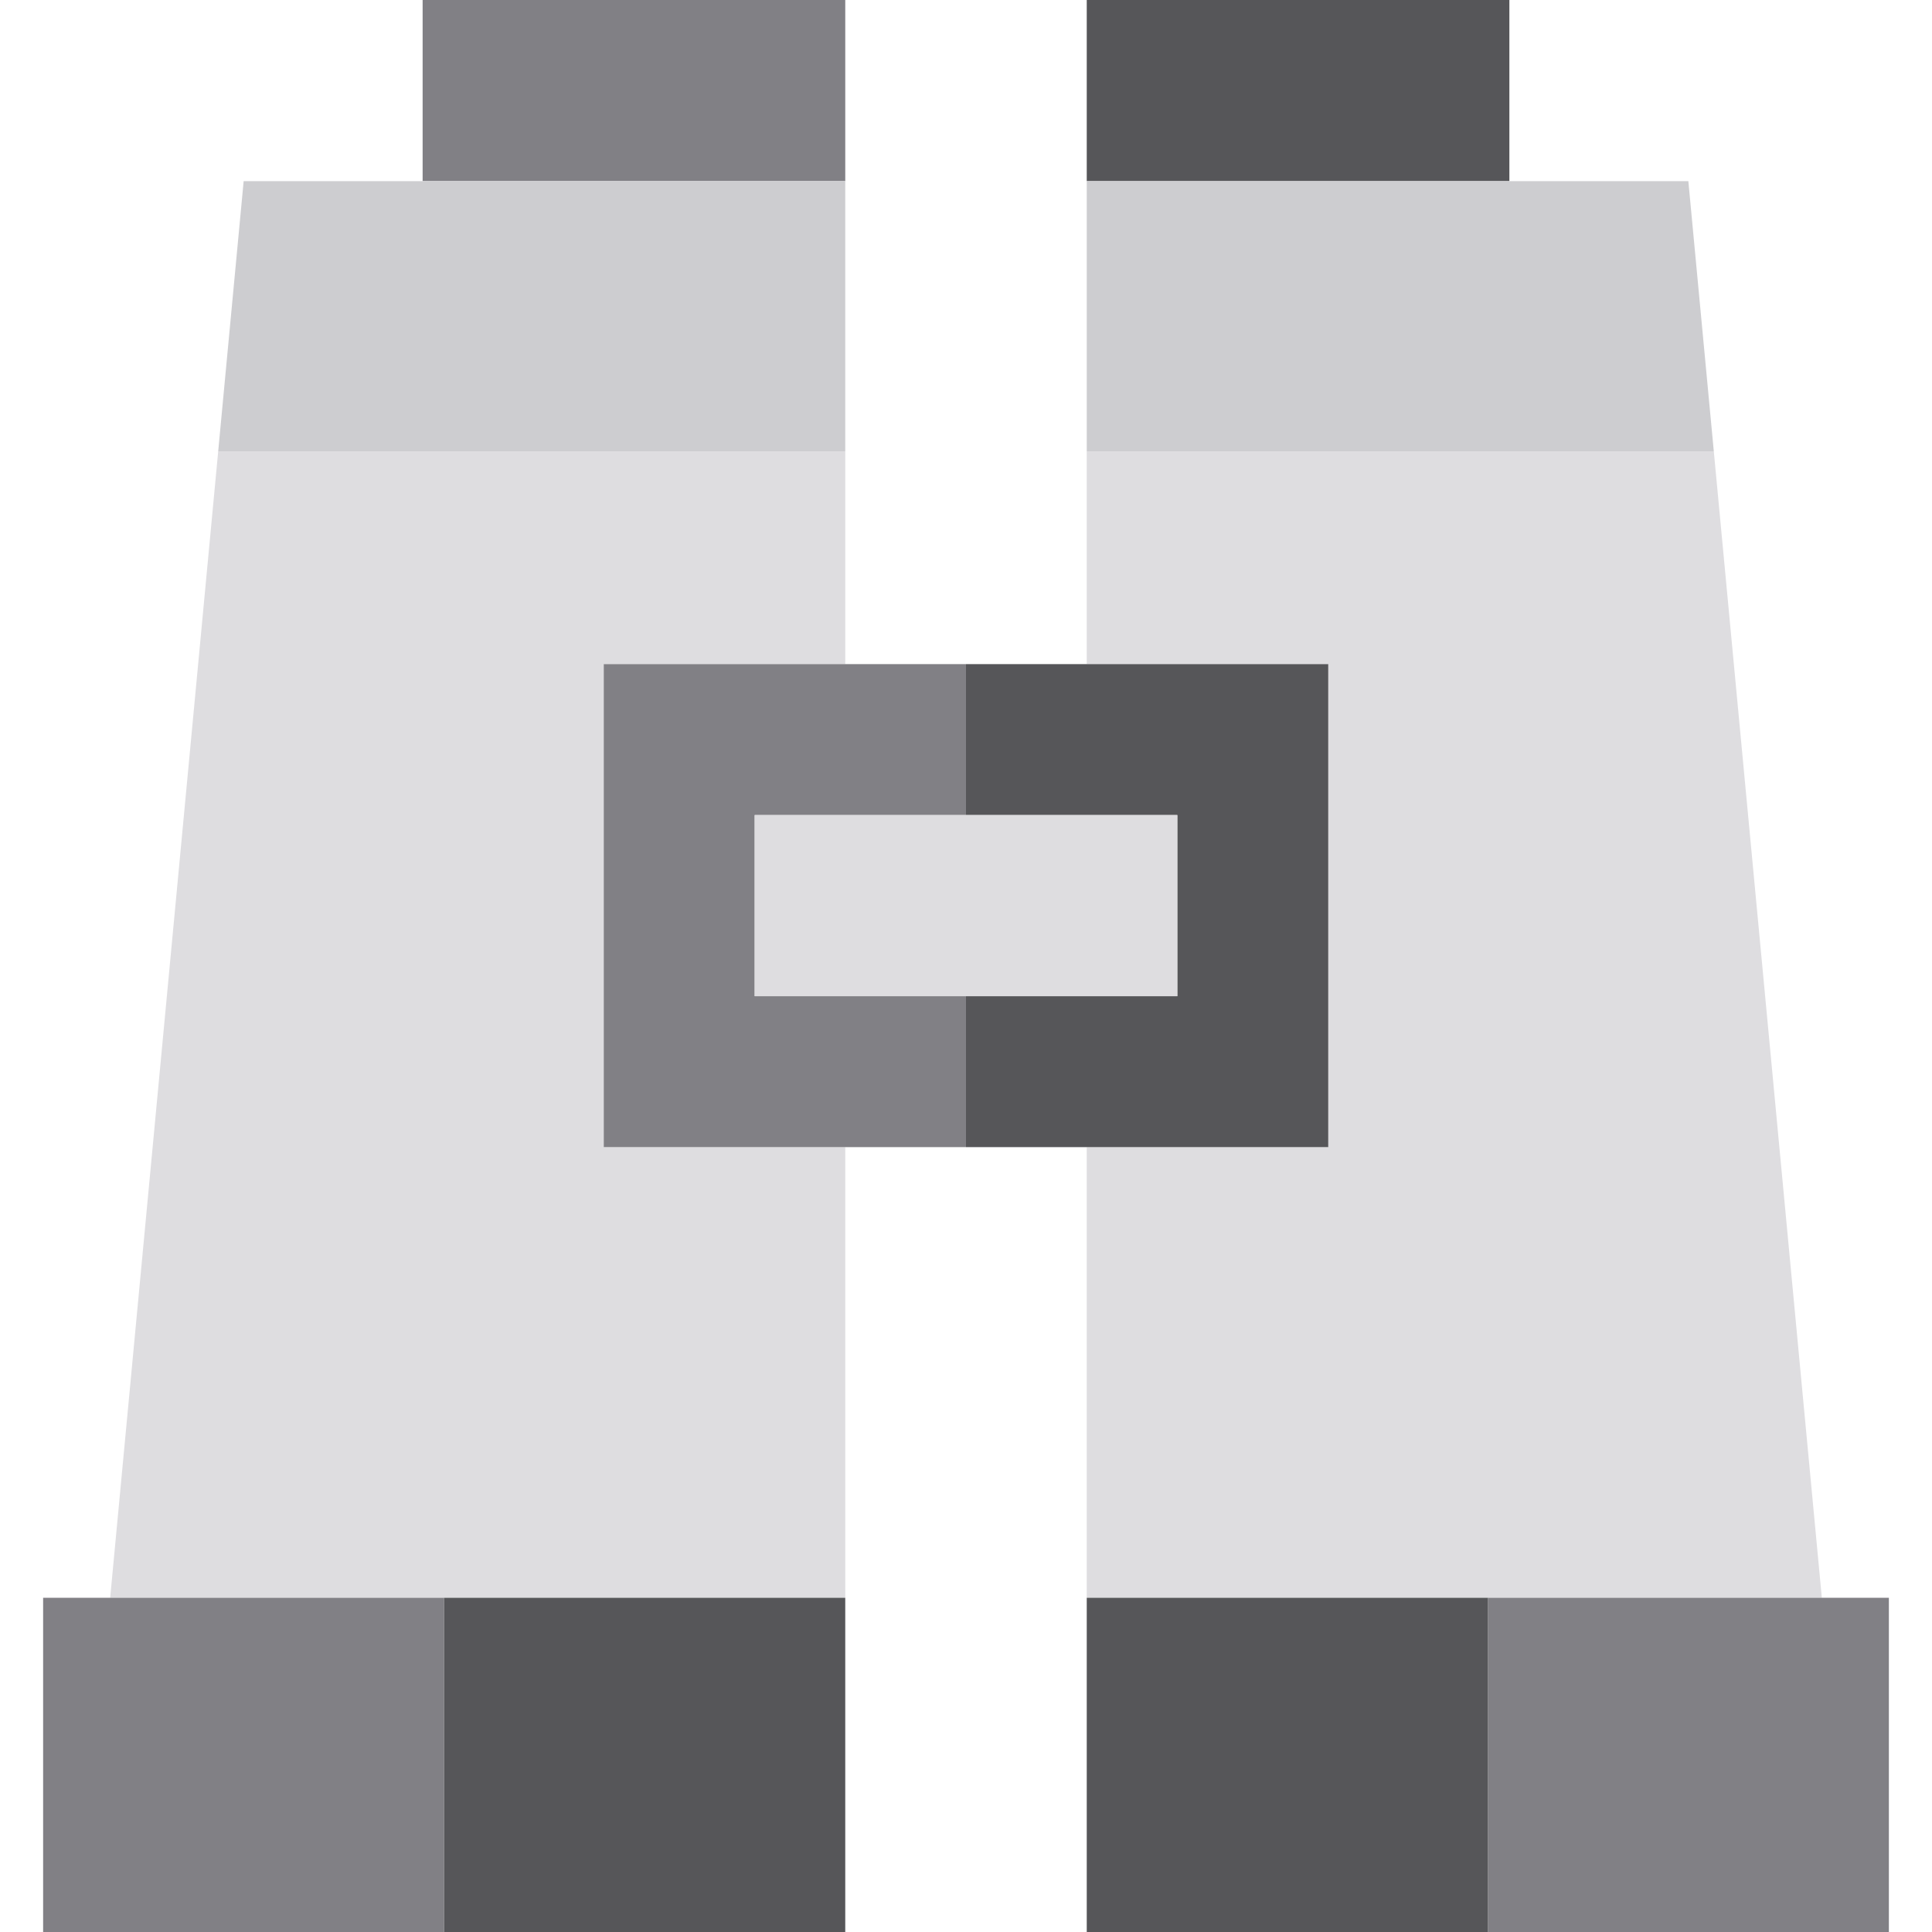
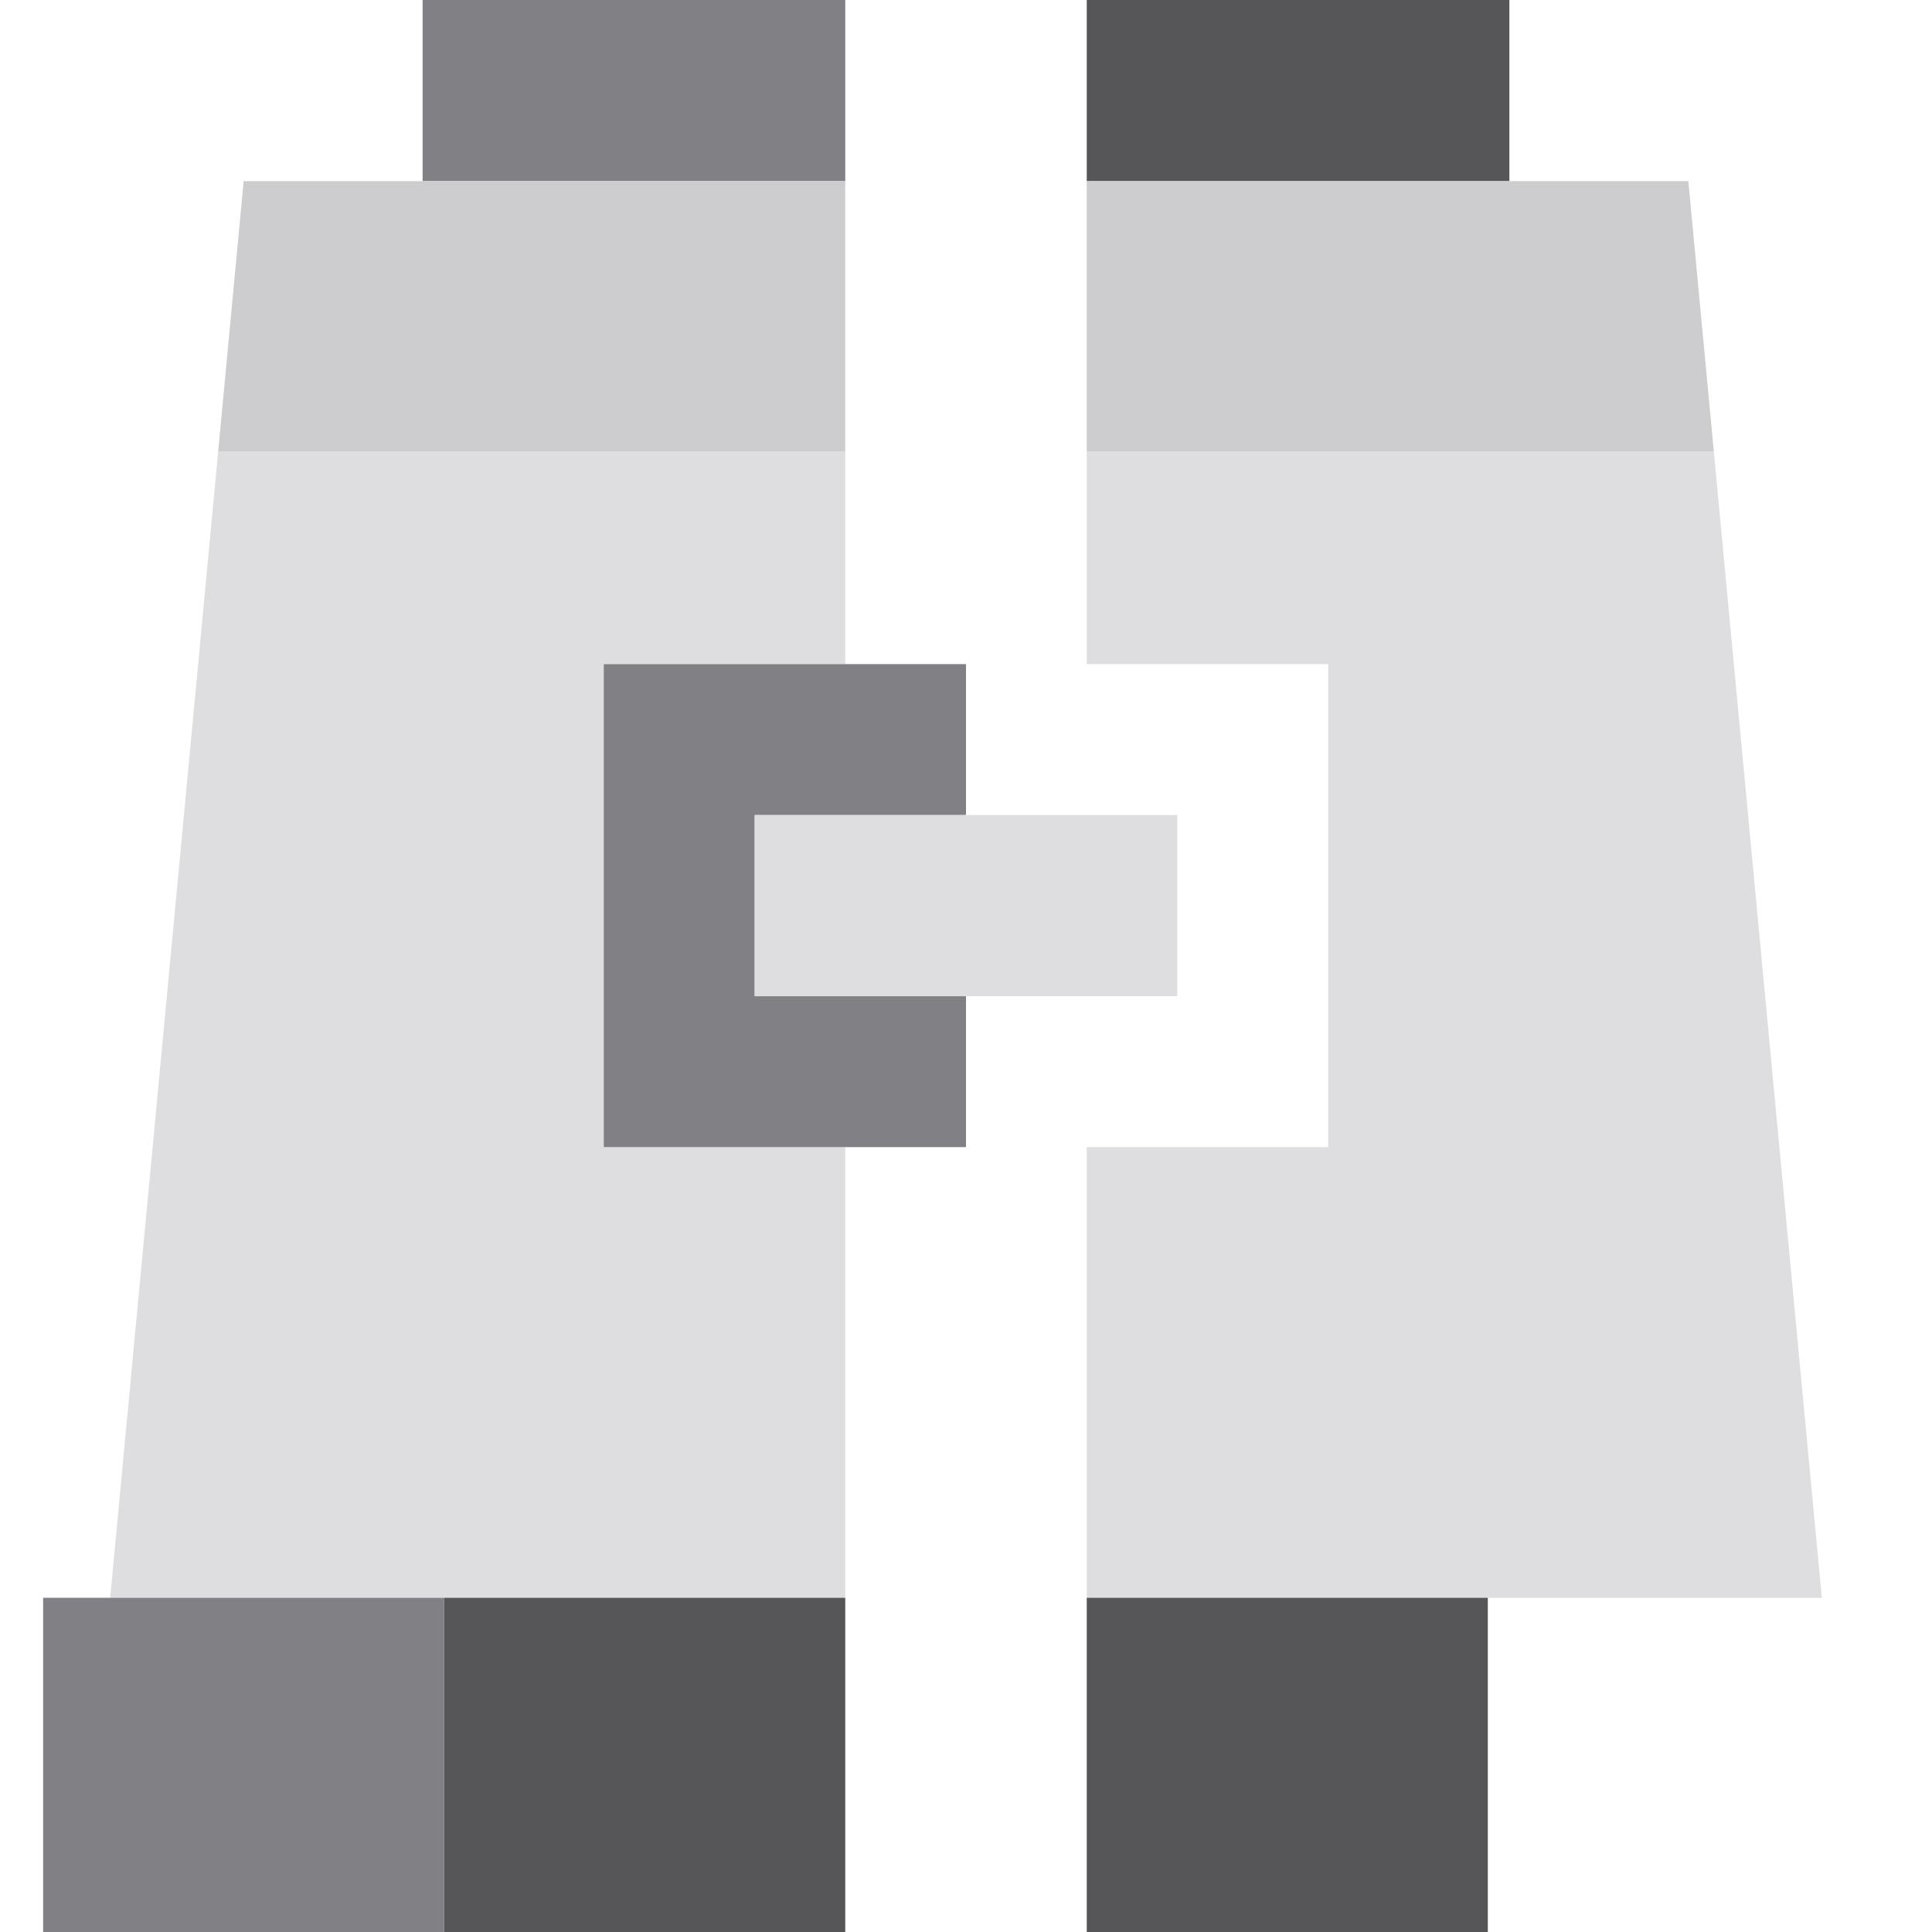
<svg xmlns="http://www.w3.org/2000/svg" version="1.1" id="Capa_1" viewBox="0 0 320 320" xml:space="preserve">
  <g id="XMLID_2138_">
    <rect id="XMLID_2139_" x="70" style="fill:#818085;" width="70" height="30" />
    <polygon id="XMLID_2140_" style="fill:#DEDDE0;" points="100,110 140,110 140,74.763 36.14,74.763 18.248,264.643 73.571,264.643    140,264.643 140,190 100,190  " />
    <polygon id="XMLID_2141_" style="fill:#818085;" points="73.571,264.643 18.248,264.643 7.143,264.643 7.143,320 73.571,320  " />
    <polygon id="XMLID_2142_" style="fill:#565659;" points="73.571,320 140,320 140,265 140,264.643 73.571,264.643  " />
    <polygon id="XMLID_2143_" style="fill:#CDCDD0;" points="140,30 70,30 40.357,30 36.139,74.763 36.14,74.763 140,74.763  " />
    <rect id="XMLID_2144_" x="180" style="fill:#565659;" width="70" height="30" />
    <polygon id="XMLID_2145_" style="fill:#DEDDE0;" points="301.752,264.643 283.86,74.763 180,74.763 180,110 220,110 220,190    180,190 180,264.643 246.429,264.643  " />
-     <polygon id="XMLID_2146_" style="fill:#818085;" points="301.752,264.643 246.429,264.643 246.429,320 312.857,320    312.857,264.643  " />
    <polygon id="XMLID_2147_" style="fill:#565659;" points="246.429,264.643 180,264.643 180,265 180,320 246.429,320  " />
    <polygon id="XMLID_2148_" style="fill:#CDCDD0;" points="283.861,74.763 279.643,30 250,30 180,30 180,74.763 283.86,74.763  " />
    <polygon id="XMLID_2149_" style="fill:#818085;" points="125,165 125,135 160,135 160,110 140,110 100,110 100,190 140,190    160,190 160,165  " />
-     <polygon id="XMLID_2150_" style="fill:#565659;" points="220,110 180,110 160,110 160,135 195,135 195,165 160,165 160,190    180,190 220,190  " />
    <polygon id="XMLID_2151_" style="fill:#DEDDE0;" points="125,135 125,165 160,165 195,165 195,135 160,135  " />
  </g>
</svg>